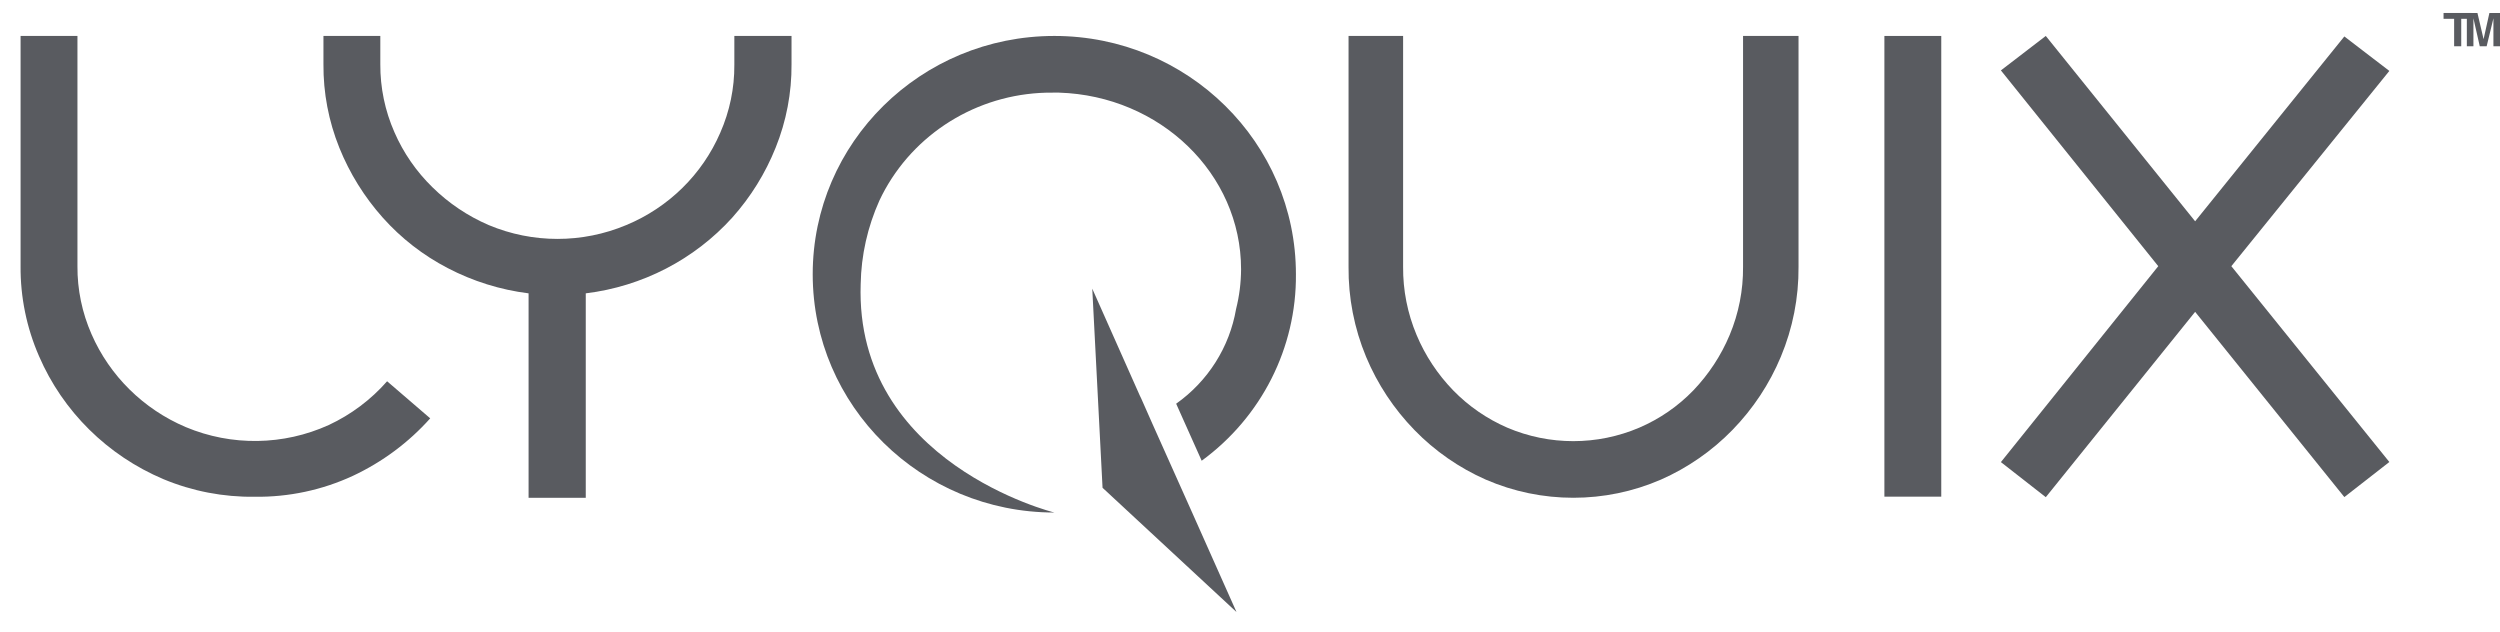
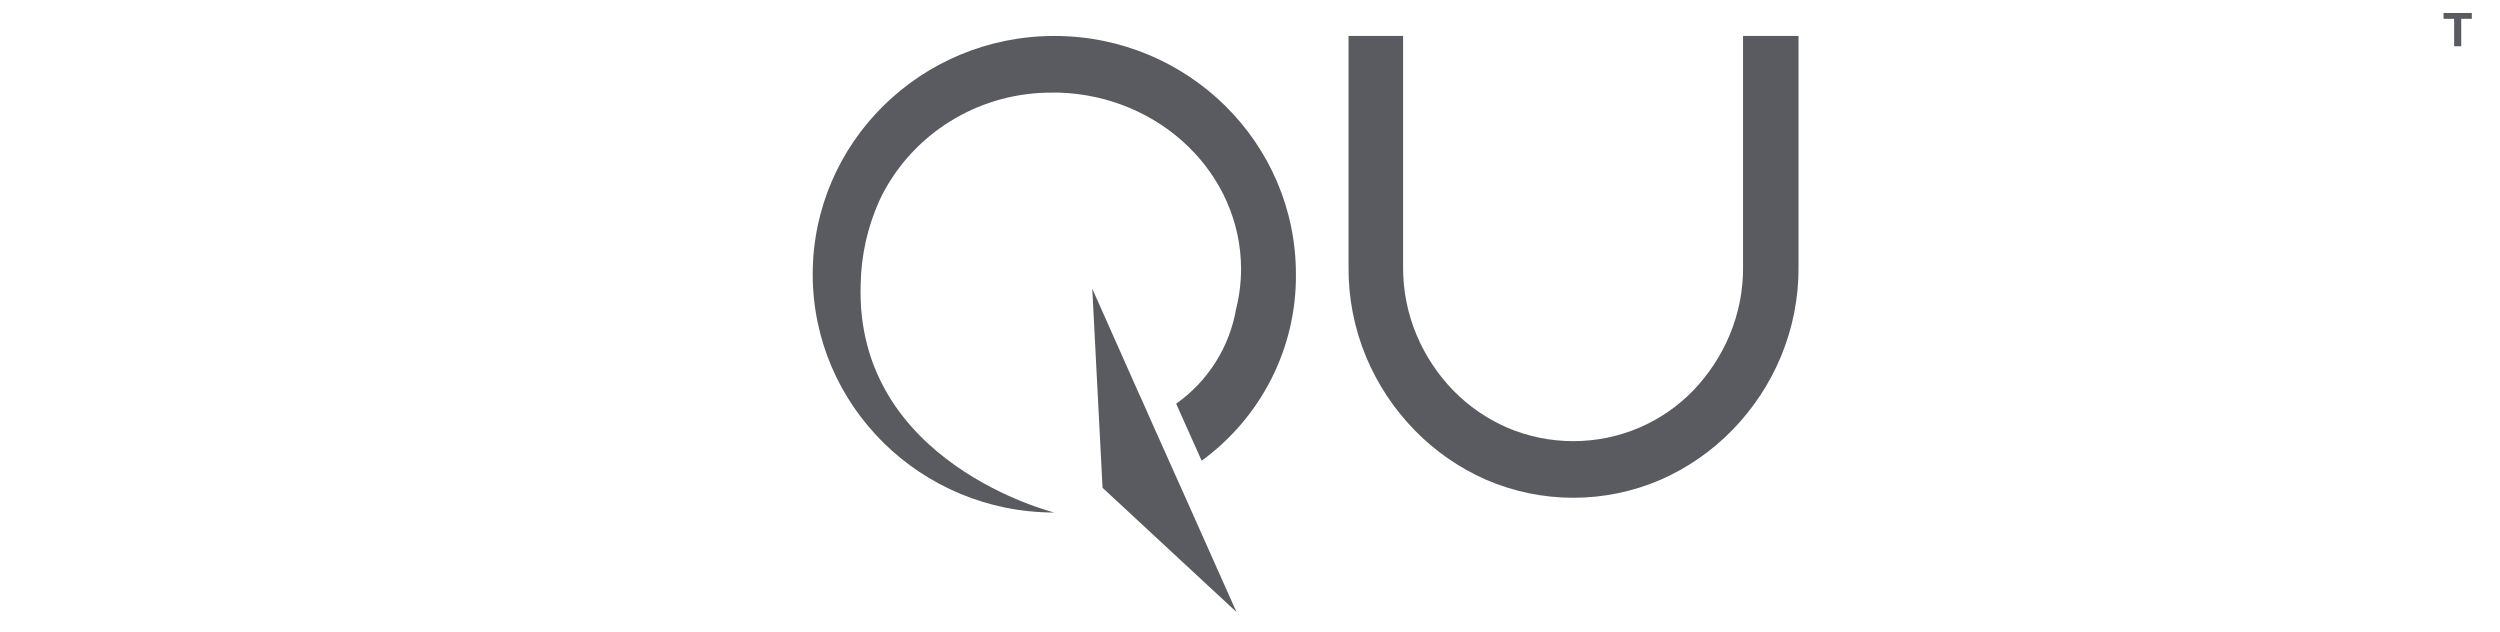
<svg xmlns="http://www.w3.org/2000/svg" width="95" height="24" viewBox="0 0 95 24" fill="none">
  <g id="Lyquix Logo">
-     <path id="Fill 1" fill-rule="evenodd" clip-rule="evenodd" d="M16.348 15.897C15.528 16.815 14.527 17.559 13.406 18.084C12.241 18.623 10.966 18.894 9.679 18.877C8.49 18.893 7.31 18.666 6.215 18.21C4.085 17.311 2.389 15.635 1.482 13.532C1.011 12.453 0.773 11.29 0.782 10.115V1.366H2.943V10.115C2.937 11.004 3.12 11.884 3.478 12.699C4.17 14.284 5.452 15.548 7.06 16.23C8.801 16.96 10.774 16.931 12.492 16.151C13.341 15.755 14.096 15.188 14.71 14.488L16.348 15.897Z" fill="#595B60" />
-     <path id="Fill 3" fill-rule="evenodd" clip-rule="evenodd" d="M29.474 5.612C29.085 6.585 28.527 7.485 27.825 8.27C26.384 9.863 24.407 10.885 22.259 11.147V18.917H20.086V11.147C19.011 11.013 17.969 10.687 17.012 10.187C16.078 9.702 15.242 9.052 14.545 8.27C13.845 7.485 13.287 6.587 12.895 5.615C12.488 4.606 12.283 3.527 12.291 2.441V1.366H14.452V2.441C14.447 3.329 14.629 4.209 14.988 5.024C15.329 5.808 15.821 6.519 16.436 7.119C17.051 7.723 17.774 8.209 18.569 8.552C20.24 9.254 22.129 9.254 23.8 8.552C25.407 7.884 26.687 6.626 27.37 5.044C27.729 4.229 27.911 3.349 27.905 2.461V1.366H30.078V2.441C30.086 3.526 29.881 4.603 29.474 5.612Z" fill="#595B60" />
    <path id="Fill 5" fill-rule="evenodd" clip-rule="evenodd" d="M51.245 10.139V1.366H53.318V10.139C53.311 11.027 53.485 11.907 53.829 12.726C54.156 13.508 54.629 14.223 55.221 14.834C55.805 15.434 56.502 15.915 57.274 16.25C58.876 16.935 60.694 16.935 62.296 16.25C63.069 15.918 63.767 15.436 64.348 14.834C64.935 14.22 65.403 13.506 65.729 12.726C66.071 11.906 66.244 11.027 66.236 10.139V1.366H68.344V10.139C68.353 11.311 68.125 12.473 67.672 13.556C67.242 14.587 66.62 15.529 65.837 16.334C65.061 17.132 64.136 17.775 63.113 18.226C60.993 19.145 58.58 19.145 56.461 18.226C55.442 17.776 54.521 17.136 53.749 16.341C52.966 15.537 52.344 14.595 51.913 13.564C51.461 12.478 51.234 11.313 51.245 10.139Z" fill="#595B60" />
-     <path id="Fill 7" fill-rule="evenodd" clip-rule="evenodd" d="M71.607 18.873H73.768V1.366H71.607V18.873Z" fill="#595B60" />
-     <path id="Fill 9" fill-rule="evenodd" clip-rule="evenodd" d="M84.791 10.115L90.795 17.556L89.085 18.889L83.415 11.85L77.74 18.893L76.034 17.56L82.014 10.115L76.034 2.675L77.74 1.366L83.415 8.409L89.085 1.385L90.795 2.695L84.791 10.115Z" fill="#595B60" />
    <path id="Fill 10" fill-rule="evenodd" clip-rule="evenodd" d="M93.929 0.493V0.715H93.527V1.758H93.257V0.715H92.855V0.493H93.897H93.929Z" fill="#595B60" />
-     <path id="Fill 11" fill-rule="evenodd" clip-rule="evenodd" d="M94.597 0.493H95V1.758H94.75V0.901V0.798V0.695L94.493 1.758H94.231L93.99 0.695V0.798V0.901V1.758H93.74V0.493H94.143L94.376 1.489L94.597 0.493Z" fill="#595B60" />
    <path id="Fill 12" fill-rule="evenodd" clip-rule="evenodd" d="M45.317 19.512L43.788 16.096L43.361 15.131L43.309 15.024L41.506 10.969L41.897 18.536L46.987 23.258L45.317 19.512Z" fill="#595B60" />
    <path id="Fill 13" fill-rule="evenodd" clip-rule="evenodd" d="M40.066 1.366C34.994 1.366 30.883 5.42 30.883 10.421C30.883 15.422 34.994 19.476 40.066 19.476C40.066 19.476 32.476 17.603 32.706 10.794C32.725 9.7 32.968 8.62 33.418 7.619C33.488 7.471 33.56 7.33 33.635 7.195C34.911 4.908 37.358 3.496 40.006 3.52H40.058H40.243C44.082 3.639 47.161 6.596 47.161 10.235C47.158 10.743 47.095 11.249 46.971 11.742C46.722 13.191 45.904 14.484 44.694 15.341L45.664 17.508C47.938 15.846 49.269 13.212 49.245 10.421C49.245 5.421 45.136 1.368 40.066 1.366Z" fill="#595B60" />
  </g>
</svg>